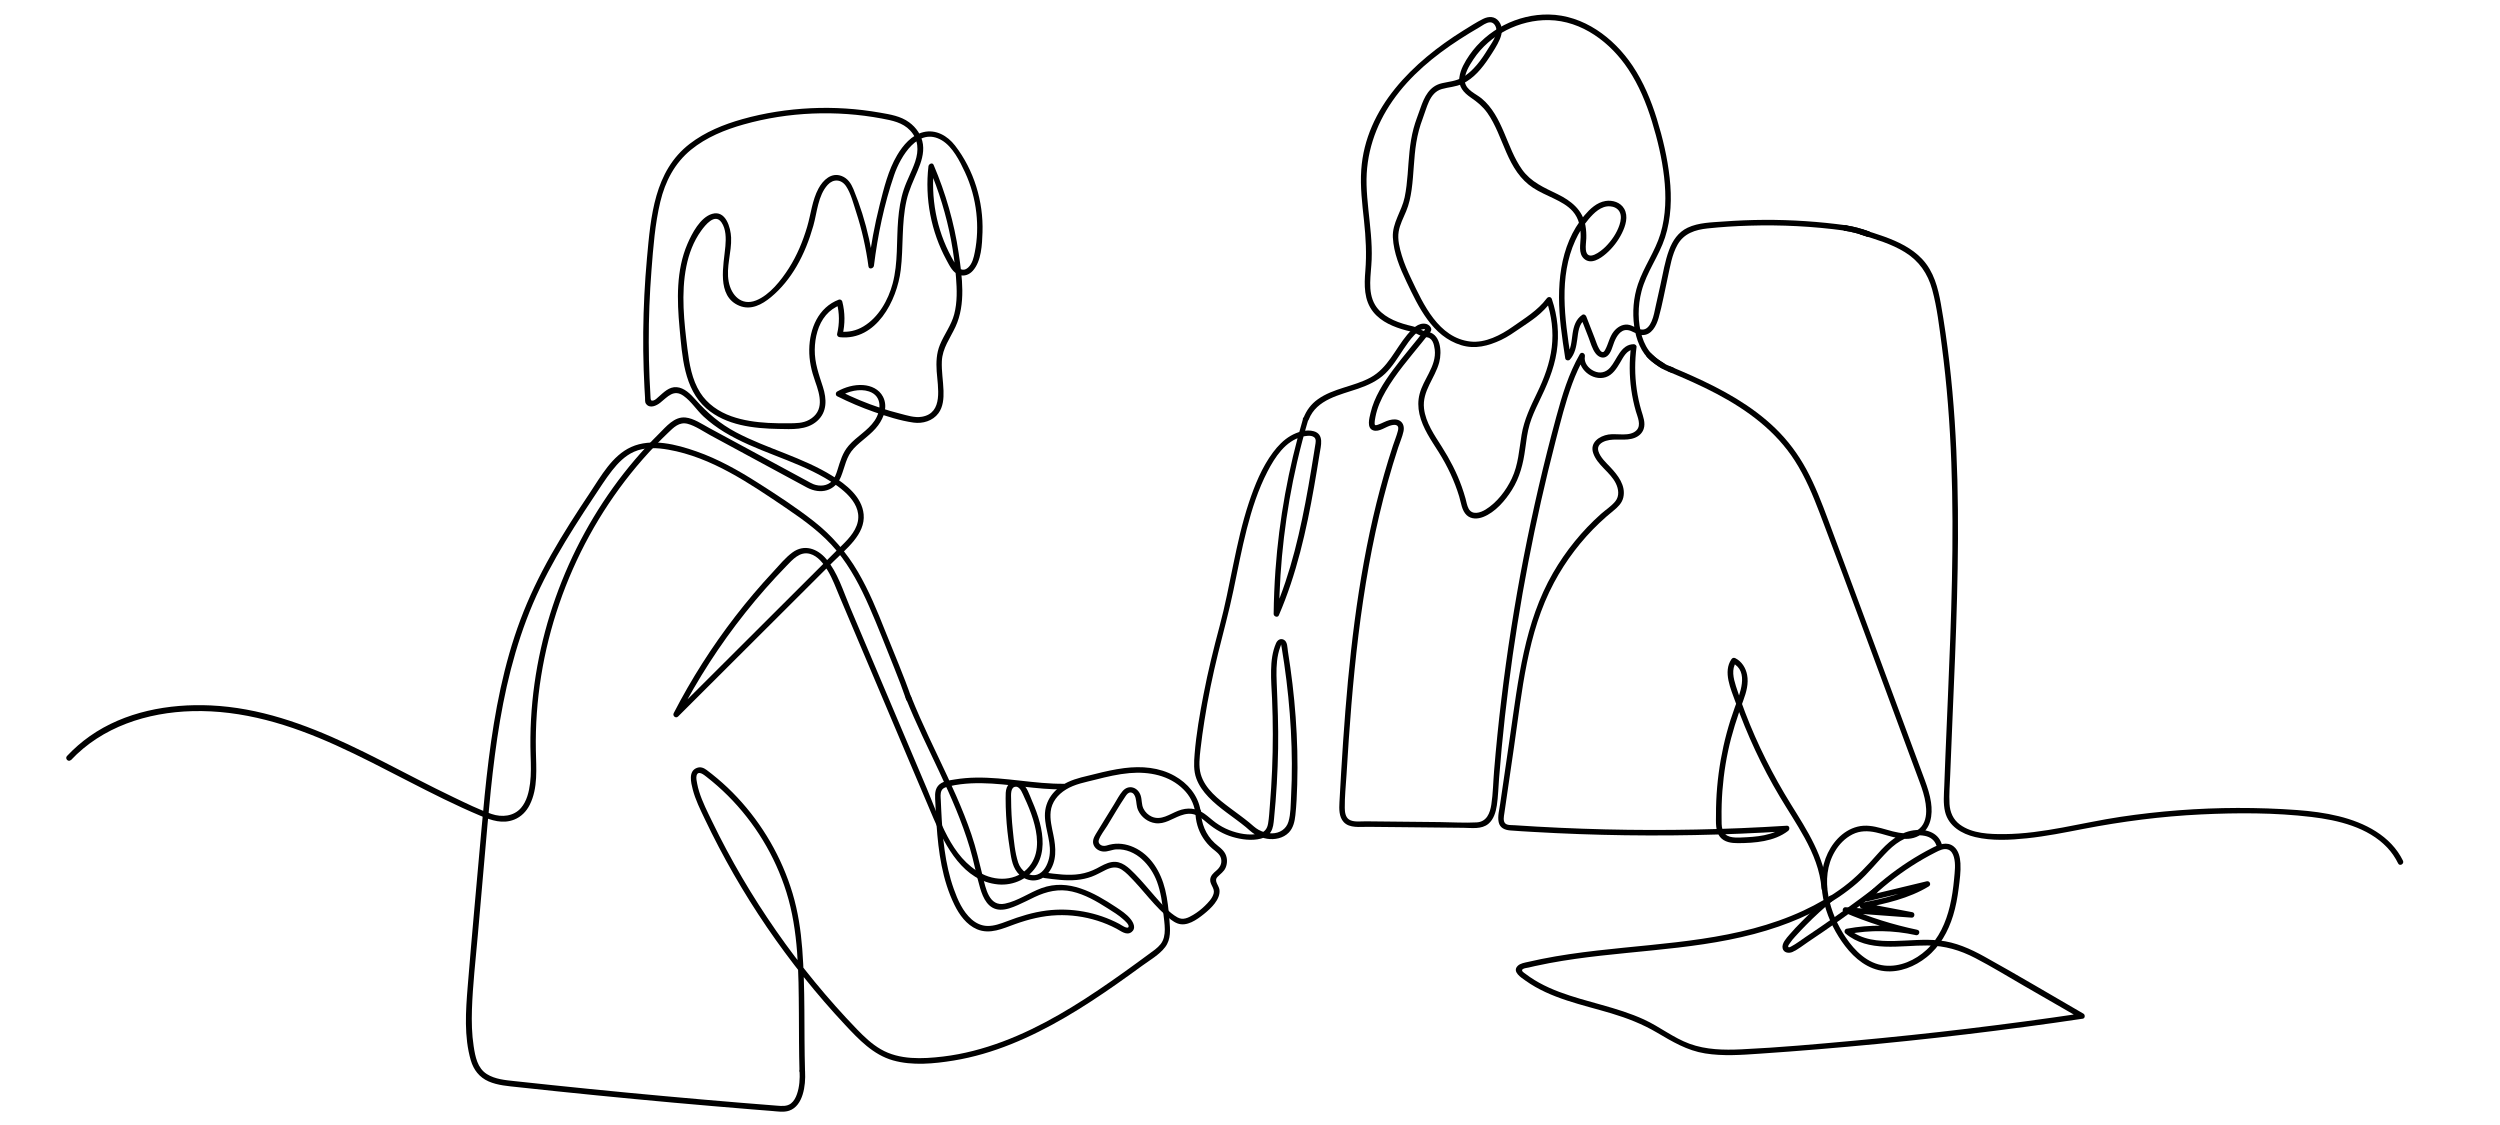
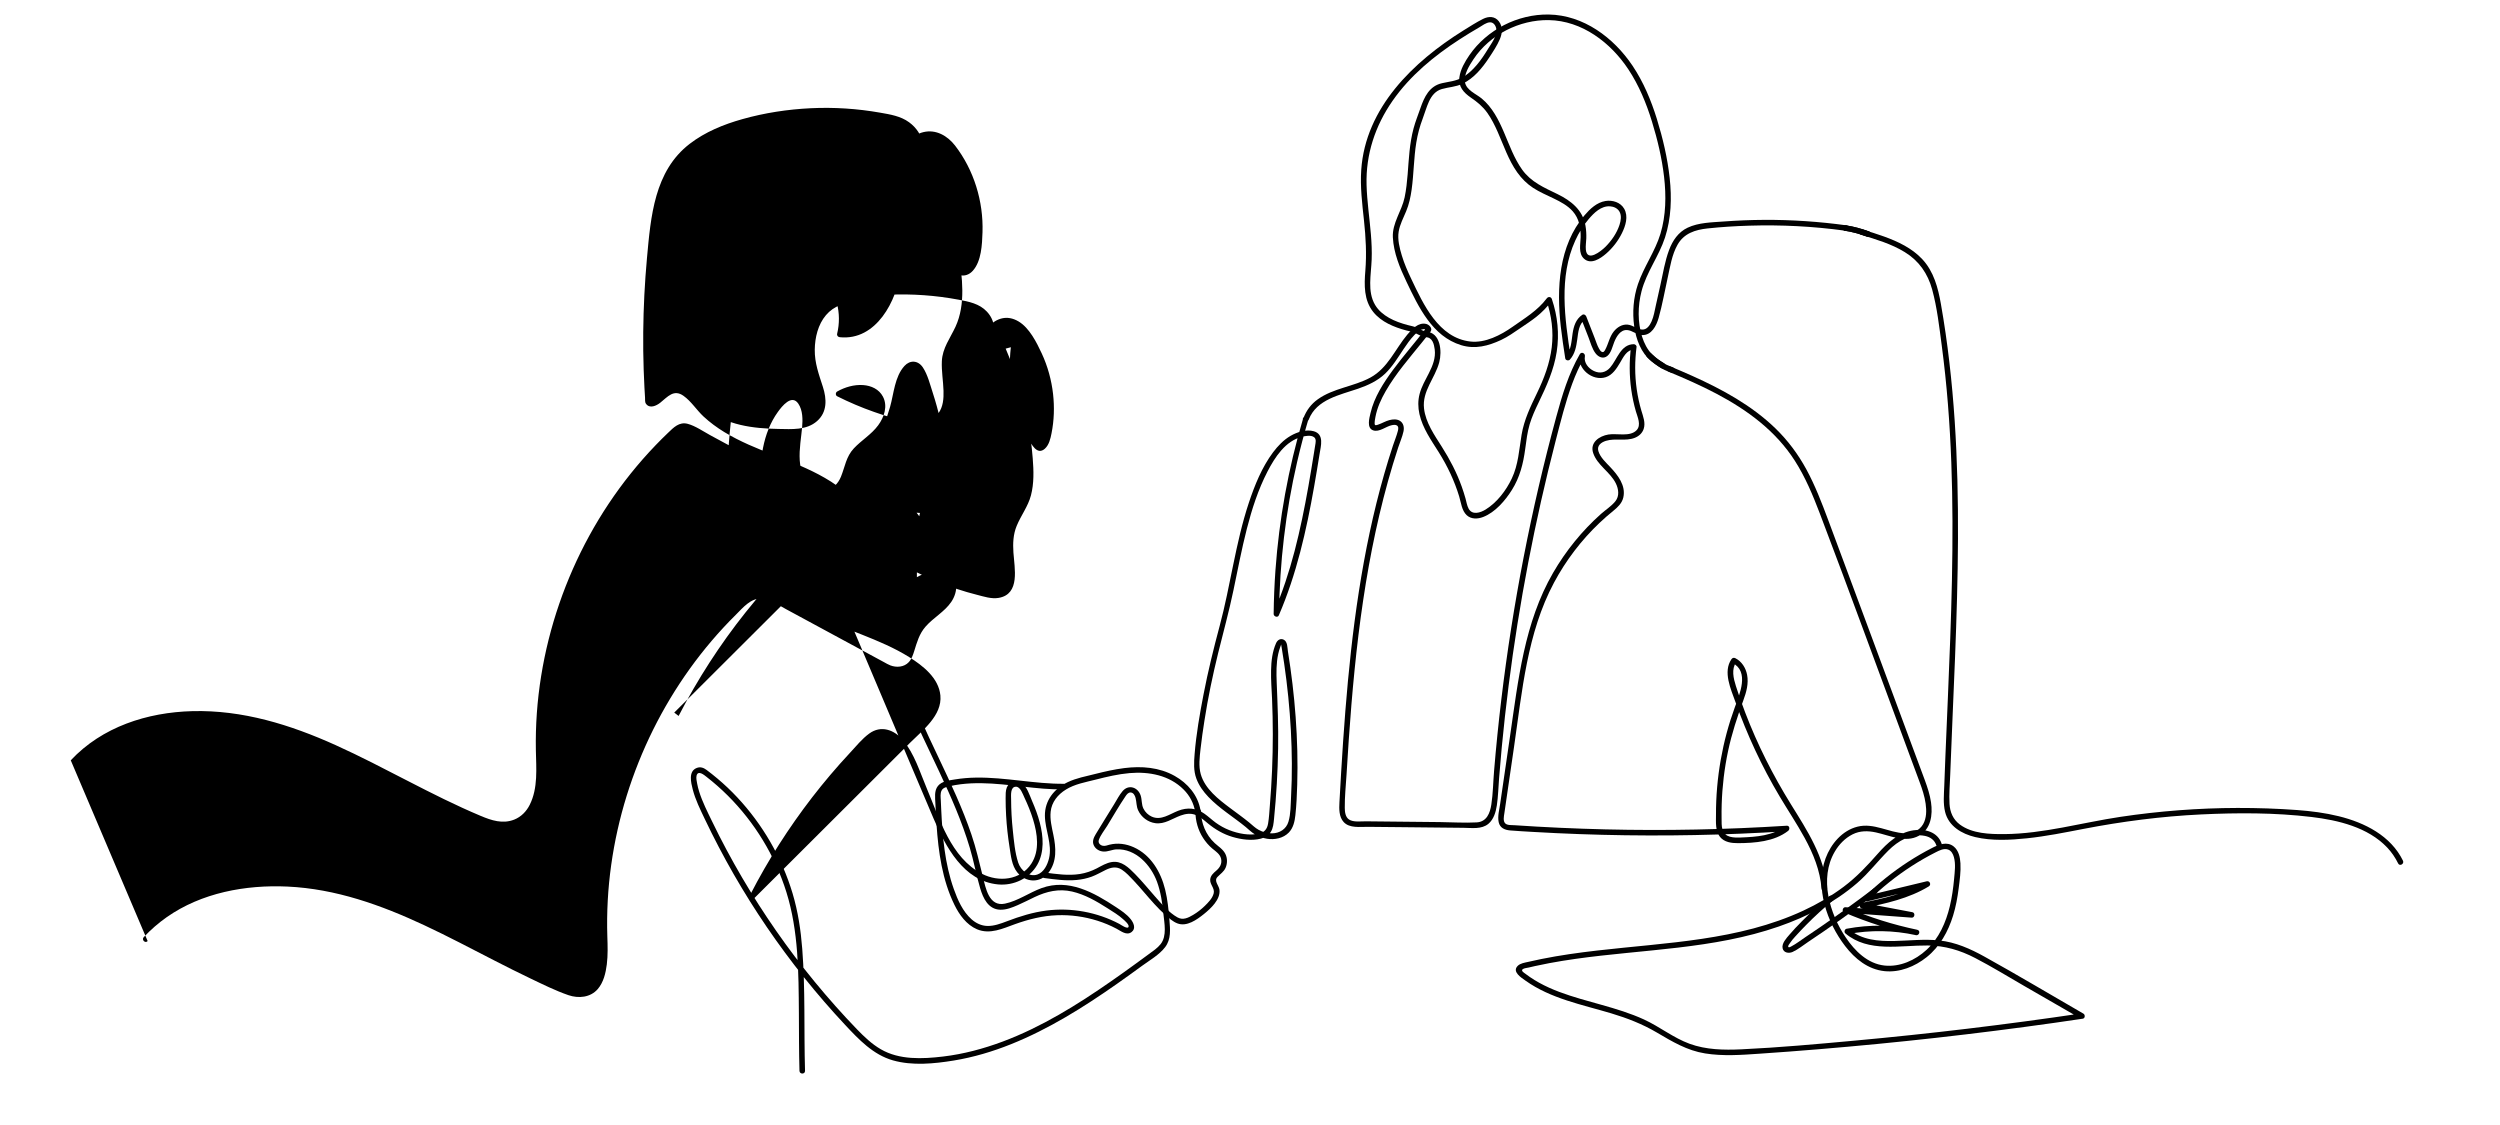
<svg xmlns="http://www.w3.org/2000/svg" id="Ebene_1" data-name="Ebene 1" viewBox="0 0 720 324.1">
  <defs>
    <style>
      .cls-1 {
        clip-path: url(#clippath);
      }

      .cls-2 {
        fill: none;
      }

      .cls-2, .cls-3 {
        stroke-width: 0px;
      }

      .cls-3 {
        fill: #000;
      }

      .cls-4 {
        clip-path: url(#clippath-10);
      }
    </style>
    <clipPath id="clippath">
      <rect class="cls-2" x="-216.98" y="-410.55" width="1152.29" height="1152.29" />
    </clipPath>
    <clipPath id="clippath-10">
      <rect class="cls-2" x="-216.98" y="-410.55" width="1152.29" height="1152.29" />
    </clipPath>
  </defs>
  <g class="cls-1">
    <g class="cls-4">
-       <path class="cls-3" d="M20.38,218.97c9.03-9.65,22.04-13.82,35-14.16,14.47-.38,28.25,3.9,41.31,9.8,14.12,6.38,27.46,14.37,41.76,20.37,3.12,1.31,6.32,2.38,9.64,1.07,2.01-.8,3.53-2.37,4.48-4.28,2.41-4.82,1.86-10.48,1.76-15.68-.54-28.64,9.4-57.34,27.3-79.68,2.28-2.85,4.69-5.59,7.22-8.22,1.15-1.19,2.31-2.36,3.51-3.5,1.62-1.55,3.23-3.27,5.68-2.63,2.19.58,4.51,2.19,6.49,3.27,7.1,3.84,14.2,7.68,21.31,11.53,2.2,1.19,4.39,2.4,6.6,3.57,3.88,2.05,8.05,1.04,9.75-3.13,1.18-2.9,1.47-5.77,3.71-8.16,2.21-2.36,5.08-4.02,7.01-6.65,1.72-2.34,2.82-5.5,1.38-8.25-1.13-2.16-3.38-3.18-5.73-3.34-2.58-.18-5.21.59-7.45,1.85-.5.28-.54,1.11,0,1.38,3.43,1.72,6.95,3.22,10.57,4.49,3.67,1.28,7.57,2.55,11.43,3.09,2.64.37,5.53-.49,7.16-2.7,1.36-1.85,1.53-4.25,1.46-6.47-.09-2.83-.6-5.65-.48-8.49.16-3.8,2.39-6.62,3.93-9.94,3.02-6.53,1.92-14.38.91-21.25-1.29-8.74-3.75-17.25-7.21-25.37-.35-.82-1.41-.27-1.49.4-1.07,9.29.74,18.83,5.22,27.05.87,1.6,1.79,3.63,3.66,4.24,1.48.48,2.9-.08,3.91-1.21,2.48-2.78,2.66-7.56,2.78-11.09.29-8.87-2.47-17.92-7.91-24.96-2.17-2.81-5.52-4.75-9.14-3.86-3.37.83-5.84,3.77-7.53,6.62-2.59,4.36-3.81,9.5-5.05,14.37-1.46,5.77-2.53,11.63-3.27,17.54.52-.07,1.05-.14,1.57-.21-.68-5.04-1.77-10.02-3.3-14.88-.75-2.38-1.6-4.72-2.55-7.03-.68-1.64-1.64-3.1-3.37-3.77-2.97-1.15-5.37,1.15-6.69,3.6-1.83,3.4-2.18,7.4-3.27,11.06-1.24,4.16-2.91,8.21-5.25,11.88-2.2,3.45-5.53,7.74-9.47,9.29-4.2,1.65-7.12-1.48-7.86-5.38-.81-4.26.87-8.46.69-12.72-.12-2.89-1.55-8-5.48-6.83-3.41,1.02-5.8,5.63-7.1,8.65-3.26,7.56-3.02,16.17-2.27,24.21.75,7.97,1.22,17.5,7.71,23.15,5.64,4.91,13.63,5.81,20.82,5.93,3.79.06,8.03.42,11.08-2.27,2.96-2.62,2.79-6.34,1.68-9.82-1.16-3.61-2.4-6.89-2.35-10.76.05-3.48.93-7.22,3.23-9.93,1.12-1.32,2.52-2.29,4.13-2.9l-.98-.56c.74,2.93.77,5.86.07,8.81-.13.55.25.96.77,1.01,10.5,1.07,16.46-10.52,17.54-19.34.81-6.64.19-13.44,1.66-20,.68-3.04,2.02-5.78,3.22-8.64,1-2.38,1.87-4.95,1.52-7.57-.35-2.59-1.91-4.84-4-6.36-2.43-1.78-5.43-2.25-8.33-2.76-6.58-1.16-13.29-1.6-19.96-1.28-6.66.32-13.32,1.34-19.74,3.15-5.38,1.51-10.69,3.68-15.15,7.11-10.2,7.85-11.21,20.98-12.3,32.86-.65,7.11-1.01,14.24-1.08,21.38-.03,3.62,0,7.24.13,10.86.06,1.7.13,3.41.22,5.11.05.96.1,1.91.17,2.87.04.56-.08,1.28.26,1.76,1.06,1.53,3.03.59,4.12-.28,2.14-1.71,3.89-3.99,6.71-1.98,2.24,1.6,3.75,4.08,5.76,5.95,1.82,1.69,3.84,3.17,5.96,4.47,9.1,5.55,19.73,7.87,28.94,13.19,4.61,2.66,11.56,7.49,9.2,13.75-1.13,3-3.83,5.26-6.04,7.47-2.6,2.59-5.19,5.18-7.79,7.77-10.31,10.28-20.62,20.57-30.92,30.85-2.6,2.59-5.19,5.18-7.79,7.77.42.32.84.65,1.26.97,5.44-10.53,11.88-20.54,19.27-29.81,3.68-4.62,7.59-9.07,11.71-13.31,1.83-1.88,3.92-4.37,6.85-3.56,2.29.63,3.93,2.83,5.09,4.77,1.44,2.4,2.4,5.06,3.48,7.63,1.31,3.08,2.61,6.16,3.91,9.24,2.57,6.06,5.14,12.12,7.7,18.19,5.13,12.11,10.23,24.24,15.39,36.33,3.47,8.13,8.64,18.1,18.6,19.04,4.48.42,9.06-1.72,11.31-5.69,2.08-3.68,1.74-8.15.71-12.1-.55-2.13-1.33-4.19-2.21-6.21-.74-1.7-1.5-4.38-3.23-5.33-1.56-.86-3.4-.23-4.06,1.42-.38.96-.33,2.08-.34,3.1,0,1.65.04,3.3.14,4.95.17,3.06.51,6.11.99,9.13.39,2.44.61,5.22,2.2,7.23,2.4,3.02,6.65,3.23,9.02.12,2.48-3.24,2.17-7.19,1.39-10.94-.45-2.17-1.01-4.41-.77-6.64.29-2.76,2.05-4.9,4.35-6.34,2.58-1.61,5.69-2.14,8.6-2.88,3.21-.82,6.46-1.59,9.76-1.88,5.61-.48,11.47.61,15.58,4.73,1.76,1.76,2.9,3.91,3.31,6.36.17,1.01,1.71.58,1.54-.43-.72-4.3-3.68-7.74-7.41-9.84-4.44-2.51-9.58-2.89-14.55-2.26-2.83.36-5.61.99-8.37,1.69-2.64.67-5.43,1.18-7.9,2.36-3.9,1.86-6.63,5.28-6.57,9.7.05,4.11,2.17,8.16,1.18,12.27-.44,1.81-1.46,3.97-3.35,4.63-2.42.84-4.79-1.23-5.51-3.41-.96-2.91-1.24-6.27-1.56-9.3-.32-2.98-.48-5.97-.49-8.96,0-1.06-.29-3.58,1.36-3.62,1.31-.04,2,2.15,2.46,3.1.97,2.06,1.84,4.17,2.51,6.35,1.24,4.07,1.96,8.92-.5,12.7-3.13,4.81-9.42,5.4-14.21,2.94-8.99-4.62-12.22-15.88-15.88-24.53l-14.78-34.88-7.32-17.29c-1.99-4.69-3.57-10.09-6.93-14.03-2.51-2.95-6.29-4.31-9.67-1.84-2.07,1.51-3.8,3.67-5.54,5.54-1.95,2.09-3.85,4.23-5.7,6.41-7.13,8.42-13.5,17.48-19,27.05-1.38,2.4-2.7,4.83-3.97,7.29-.41.79.59,1.63,1.26.97,9.93-9.9,19.85-19.81,29.78-29.71,4.96-4.95,9.93-9.9,14.89-14.86,3.62-3.62,9.31-7.89,8.77-13.66-.48-5.04-5.05-8.59-9.02-11.07-4.25-2.65-8.9-4.59-13.54-6.44-4.79-1.9-9.65-3.7-14.21-6.12-4.61-2.45-8.23-5.55-11.68-9.43-1.39-1.56-3.18-3.39-5.39-3.56-2.21-.17-3.75,1.51-5.28,2.83-.38.33-.87.85-1.37.99-.92.26-.85-.3-.9-1.15-.11-1.81-.2-3.62-.28-5.43-.14-3.41-.21-6.81-.22-10.22-.01-6.92.25-13.85.79-20.75.51-6.55,1.01-13.26,2.54-19.67,1.41-5.87,4.12-11.12,8.85-14.98,4.39-3.58,9.78-5.77,15.18-7.29,12.86-3.62,26.63-4.16,39.75-1.7,2.97.56,6.02,1.13,8.18,3.45,2.41,2.58,2.51,5.73,1.45,8.93-.92,2.76-2.37,5.3-3.29,8.05-.93,2.8-1.37,5.73-1.62,8.66-.52,6.11.01,12.48-1.59,18.45-1.28,4.78-4.05,9.71-8.39,12.32-2.09,1.26-4.39,1.75-6.81,1.5.26.34.51.67.77,1.01.76-3.21.74-6.46-.07-9.66-.1-.39-.58-.71-.98-.56-5.93,2.23-8.45,8.39-8.54,14.37-.05,3.19.64,6.21,1.71,9.2,1.41,3.92,2.74,8.54-1.72,11.04-1.82,1.02-3.84.99-5.87,1.01-1.98.02-3.96,0-5.94-.11-3.59-.21-7.19-.7-10.59-1.91-3.63-1.29-6.91-3.52-9-6.81-2.39-3.76-3.13-8.29-3.67-12.63-.97-7.78-1.87-15.92-.32-23.69.73-3.67,2.06-7.23,4.26-10.28,1.18-1.64,3.97-5.2,5.88-2.41,1.32,1.93,1.3,4.6,1.11,6.82-.46,5.37-2.7,14.4,4,17.17,3.36,1.39,6.55-.34,9.12-2.47,2.97-2.46,5.42-5.53,7.36-8.85,2.14-3.66,3.69-7.65,4.85-11.73,1.09-3.85,1.32-8.68,4.14-11.78,1.6-1.76,3.91-1.64,5.29.41,1.39,2.07,2.11,5.03,2.88,7.38,1.67,5.12,2.85,10.39,3.57,15.73.13.97,1.47.59,1.57-.21,1.1-8.83,2.94-17.71,5.83-26.14,1.83-5.33,6.95-14.03,13.73-9.98,3.12,1.86,5.19,6.03,6.67,9.21,1.71,3.68,2.81,7.67,3.26,11.69.42,3.75.3,7.59-.44,11.29-.3,1.54-.71,3.37-1.94,4.47-2.23,1.97-3.86-1.3-4.78-3-4.35-7.99-6.04-17.22-5-26.24-.5.13-.99.27-1.49.4,2.86,6.71,5,13.71,6.36,20.87.67,3.54,1.15,7.12,1.43,10.72.28,3.55.4,7.2-.51,10.67-.84,3.2-2.87,5.77-4.11,8.79-1.02,2.47-1.11,5.04-.94,7.67.29,4.49,2.02,11.99-4.25,13.07-2.07.36-4.26-.38-6.25-.89-1.92-.48-3.82-1.04-5.7-1.66-3.98-1.31-7.85-2.92-11.6-4.8v1.38c2.41-1.36,5.58-2.22,8.3-1.32,3.92,1.3,3.55,5.59,1.6,8.45-1.95,2.86-5.14,4.52-7.39,7.1-1.84,2.1-2.48,4.5-3.29,7.09-.35,1.11-.75,2.29-1.56,3.16-1.34,1.45-3.53,1.61-5.3.93-.63-.24-1.22-.6-1.81-.92l-7.69-4.16-20.54-11.11c-2.09-1.13-4.48-2.79-6.85-3.03-3.24-.33-5.59,2.64-7.66,4.69-2.41,2.38-4.71,4.87-6.91,7.45-17.72,20.81-28.42,47.47-29.93,74.76-.19,3.47-.23,6.95-.12,10.42.09,2.67.18,5.34-.15,8-.31,2.48-.94,5.18-2.61,7.12-2.11,2.44-5.53,2.76-8.46,1.75-3.73-1.29-7.36-3.1-10.92-4.8-3.48-1.66-6.93-3.4-10.36-5.16-6.69-3.43-13.34-6.95-20.15-10.14-12.49-5.85-25.58-10.53-39.48-11.17-12.07-.55-24.75,1.78-34.79,8.83-2.39,1.68-4.6,3.61-6.6,5.74-.7.75.43,1.89,1.13,1.13" />
+       <path class="cls-3" d="M20.38,218.97c9.03-9.65,22.04-13.82,35-14.16,14.47-.38,28.25,3.9,41.31,9.8,14.12,6.38,27.46,14.37,41.76,20.37,3.12,1.31,6.32,2.38,9.64,1.07,2.01-.8,3.53-2.37,4.48-4.28,2.41-4.82,1.86-10.48,1.76-15.68-.54-28.64,9.4-57.34,27.3-79.68,2.28-2.85,4.69-5.59,7.22-8.22,1.15-1.19,2.31-2.36,3.51-3.5,1.62-1.55,3.23-3.27,5.68-2.63,2.19.58,4.51,2.19,6.49,3.27,7.1,3.84,14.2,7.68,21.31,11.53,2.2,1.19,4.39,2.4,6.6,3.57,3.88,2.05,8.05,1.04,9.75-3.13,1.18-2.9,1.47-5.77,3.71-8.16,2.21-2.36,5.08-4.02,7.01-6.65,1.72-2.34,2.82-5.5,1.38-8.25-1.13-2.16-3.38-3.18-5.73-3.34-2.58-.18-5.21.59-7.45,1.85-.5.28-.54,1.11,0,1.38,3.43,1.72,6.95,3.22,10.57,4.49,3.67,1.28,7.57,2.55,11.43,3.09,2.64.37,5.53-.49,7.16-2.7,1.36-1.85,1.53-4.25,1.46-6.47-.09-2.83-.6-5.65-.48-8.49.16-3.8,2.39-6.62,3.93-9.94,3.02-6.53,1.92-14.38.91-21.25-1.29-8.74-3.75-17.25-7.21-25.37-.35-.82-1.41-.27-1.49.4-1.07,9.29.74,18.83,5.22,27.05.87,1.6,1.79,3.63,3.66,4.24,1.48.48,2.9-.08,3.91-1.21,2.48-2.78,2.66-7.56,2.78-11.09.29-8.87-2.47-17.92-7.91-24.96-2.17-2.81-5.52-4.75-9.14-3.86-3.37.83-5.84,3.77-7.53,6.62-2.59,4.36-3.81,9.5-5.05,14.37-1.46,5.77-2.53,11.63-3.27,17.54.52-.07,1.05-.14,1.57-.21-.68-5.04-1.77-10.02-3.3-14.88-.75-2.38-1.6-4.72-2.55-7.03-.68-1.64-1.64-3.1-3.37-3.77-2.97-1.15-5.37,1.15-6.69,3.6-1.83,3.4-2.18,7.4-3.27,11.06-1.24,4.16-2.91,8.21-5.25,11.88-2.2,3.45-5.53,7.74-9.47,9.29-4.2,1.65-7.12-1.48-7.86-5.38-.81-4.26.87-8.46.69-12.72-.12-2.89-1.55-8-5.48-6.83-3.41,1.02-5.8,5.63-7.1,8.65-3.26,7.56-3.02,16.17-2.27,24.21.75,7.97,1.22,17.5,7.71,23.15,5.64,4.91,13.63,5.81,20.82,5.93,3.79.06,8.03.42,11.08-2.27,2.96-2.62,2.79-6.34,1.68-9.82-1.16-3.61-2.4-6.89-2.35-10.76.05-3.48.93-7.22,3.23-9.93,1.12-1.32,2.52-2.29,4.13-2.9l-.98-.56c.74,2.93.77,5.86.07,8.81-.13.55.25.96.77,1.01,10.5,1.07,16.46-10.52,17.54-19.34.81-6.64.19-13.44,1.66-20,.68-3.04,2.02-5.78,3.22-8.64,1-2.38,1.87-4.95,1.52-7.57-.35-2.59-1.91-4.84-4-6.36-2.43-1.78-5.43-2.25-8.33-2.76-6.58-1.16-13.29-1.6-19.96-1.28-6.66.32-13.32,1.34-19.74,3.15-5.38,1.51-10.69,3.68-15.15,7.11-10.2,7.85-11.21,20.98-12.3,32.86-.65,7.11-1.01,14.24-1.08,21.38-.03,3.62,0,7.24.13,10.86.06,1.7.13,3.41.22,5.11.05.96.1,1.91.17,2.87.04.56-.08,1.28.26,1.76,1.06,1.53,3.03.59,4.12-.28,2.14-1.71,3.89-3.99,6.71-1.98,2.24,1.6,3.75,4.08,5.76,5.95,1.82,1.69,3.84,3.17,5.96,4.47,9.1,5.55,19.73,7.87,28.94,13.19,4.61,2.66,11.56,7.49,9.2,13.75-1.13,3-3.83,5.26-6.04,7.47-2.6,2.59-5.19,5.18-7.79,7.77-10.31,10.28-20.62,20.57-30.92,30.85-2.6,2.59-5.19,5.18-7.79,7.77.42.32.84.65,1.26.97,5.44-10.53,11.88-20.54,19.27-29.81,3.68-4.62,7.59-9.07,11.71-13.31,1.83-1.88,3.92-4.37,6.85-3.56,2.29.63,3.93,2.83,5.09,4.77,1.44,2.4,2.4,5.06,3.48,7.63,1.31,3.08,2.61,6.16,3.91,9.24,2.57,6.06,5.14,12.12,7.7,18.19,5.13,12.11,10.23,24.24,15.39,36.33,3.47,8.13,8.64,18.1,18.6,19.04,4.48.42,9.06-1.72,11.31-5.69,2.08-3.68,1.74-8.15.71-12.1-.55-2.13-1.33-4.19-2.21-6.21-.74-1.7-1.5-4.38-3.23-5.33-1.56-.86-3.4-.23-4.06,1.42-.38.96-.33,2.08-.34,3.1,0,1.65.04,3.3.14,4.95.17,3.06.51,6.11.99,9.13.39,2.44.61,5.22,2.2,7.23,2.4,3.02,6.65,3.23,9.02.12,2.48-3.24,2.17-7.19,1.39-10.94-.45-2.17-1.01-4.41-.77-6.64.29-2.76,2.05-4.9,4.35-6.34,2.58-1.61,5.69-2.14,8.6-2.88,3.21-.82,6.46-1.59,9.76-1.88,5.61-.48,11.47.61,15.58,4.73,1.76,1.76,2.9,3.91,3.31,6.36.17,1.01,1.71.58,1.54-.43-.72-4.3-3.68-7.74-7.41-9.84-4.44-2.51-9.58-2.89-14.55-2.26-2.83.36-5.61.99-8.37,1.69-2.64.67-5.43,1.18-7.9,2.36-3.9,1.86-6.63,5.28-6.57,9.7.05,4.11,2.17,8.16,1.18,12.27-.44,1.81-1.46,3.97-3.35,4.63-2.42.84-4.79-1.23-5.51-3.41-.96-2.91-1.24-6.27-1.56-9.3-.32-2.98-.48-5.97-.49-8.96,0-1.06-.29-3.58,1.36-3.62,1.31-.04,2,2.15,2.46,3.1.97,2.06,1.84,4.17,2.51,6.35,1.24,4.07,1.96,8.92-.5,12.7-3.13,4.81-9.42,5.4-14.21,2.94-8.99-4.62-12.22-15.88-15.88-24.53c-1.99-4.69-3.57-10.09-6.93-14.03-2.51-2.95-6.29-4.31-9.67-1.84-2.07,1.51-3.8,3.67-5.54,5.54-1.95,2.09-3.85,4.23-5.7,6.41-7.13,8.42-13.5,17.48-19,27.05-1.38,2.4-2.7,4.83-3.97,7.29-.41.79.59,1.63,1.26.97,9.93-9.9,19.85-19.81,29.78-29.71,4.96-4.95,9.93-9.9,14.89-14.86,3.62-3.62,9.31-7.89,8.77-13.66-.48-5.04-5.05-8.59-9.02-11.07-4.25-2.65-8.9-4.59-13.54-6.44-4.79-1.9-9.65-3.7-14.21-6.12-4.61-2.45-8.23-5.55-11.68-9.43-1.39-1.56-3.18-3.39-5.39-3.56-2.21-.17-3.75,1.51-5.28,2.83-.38.33-.87.85-1.37.99-.92.26-.85-.3-.9-1.15-.11-1.81-.2-3.62-.28-5.43-.14-3.41-.21-6.81-.22-10.22-.01-6.92.25-13.85.79-20.75.51-6.55,1.01-13.26,2.54-19.67,1.41-5.87,4.12-11.12,8.85-14.98,4.39-3.58,9.78-5.77,15.18-7.29,12.86-3.62,26.63-4.16,39.75-1.7,2.97.56,6.02,1.13,8.18,3.45,2.41,2.58,2.51,5.73,1.45,8.93-.92,2.76-2.37,5.3-3.29,8.05-.93,2.8-1.37,5.73-1.62,8.66-.52,6.11.01,12.48-1.59,18.45-1.28,4.78-4.05,9.71-8.39,12.32-2.09,1.26-4.39,1.75-6.81,1.5.26.34.51.67.77,1.01.76-3.21.74-6.46-.07-9.66-.1-.39-.58-.71-.98-.56-5.93,2.23-8.45,8.39-8.54,14.37-.05,3.19.64,6.21,1.71,9.2,1.41,3.92,2.74,8.54-1.72,11.04-1.82,1.02-3.84.99-5.87,1.01-1.98.02-3.96,0-5.94-.11-3.59-.21-7.19-.7-10.59-1.91-3.63-1.29-6.91-3.52-9-6.81-2.39-3.76-3.13-8.29-3.67-12.63-.97-7.78-1.87-15.92-.32-23.69.73-3.67,2.06-7.23,4.26-10.28,1.18-1.64,3.97-5.2,5.88-2.41,1.32,1.93,1.3,4.6,1.11,6.82-.46,5.37-2.7,14.4,4,17.17,3.36,1.39,6.55-.34,9.12-2.47,2.97-2.46,5.42-5.53,7.36-8.85,2.14-3.66,3.69-7.65,4.85-11.73,1.09-3.85,1.32-8.68,4.14-11.78,1.6-1.76,3.91-1.64,5.29.41,1.39,2.07,2.11,5.03,2.88,7.38,1.67,5.12,2.85,10.39,3.57,15.73.13.97,1.47.59,1.57-.21,1.1-8.83,2.94-17.71,5.83-26.14,1.83-5.33,6.95-14.03,13.73-9.98,3.12,1.86,5.19,6.03,6.67,9.21,1.71,3.68,2.81,7.67,3.26,11.69.42,3.75.3,7.59-.44,11.29-.3,1.54-.71,3.37-1.94,4.47-2.23,1.97-3.86-1.3-4.78-3-4.35-7.99-6.04-17.22-5-26.24-.5.13-.99.27-1.49.4,2.86,6.71,5,13.71,6.36,20.87.67,3.54,1.15,7.12,1.43,10.72.28,3.55.4,7.2-.51,10.67-.84,3.2-2.87,5.77-4.11,8.79-1.02,2.47-1.11,5.04-.94,7.67.29,4.49,2.02,11.99-4.25,13.07-2.07.36-4.26-.38-6.25-.89-1.92-.48-3.82-1.04-5.7-1.66-3.98-1.31-7.85-2.92-11.6-4.8v1.38c2.41-1.36,5.58-2.22,8.3-1.32,3.92,1.3,3.55,5.59,1.6,8.45-1.95,2.86-5.14,4.52-7.39,7.1-1.84,2.1-2.48,4.5-3.29,7.09-.35,1.11-.75,2.29-1.56,3.16-1.34,1.45-3.53,1.61-5.3.93-.63-.24-1.22-.6-1.81-.92l-7.69-4.16-20.54-11.11c-2.09-1.13-4.48-2.79-6.85-3.03-3.24-.33-5.59,2.64-7.66,4.69-2.41,2.38-4.71,4.87-6.91,7.45-17.72,20.81-28.42,47.47-29.93,74.76-.19,3.47-.23,6.95-.12,10.42.09,2.67.18,5.34-.15,8-.31,2.48-.94,5.18-2.61,7.12-2.11,2.44-5.53,2.76-8.46,1.75-3.73-1.29-7.36-3.1-10.92-4.8-3.48-1.66-6.93-3.4-10.36-5.16-6.69-3.43-13.34-6.95-20.15-10.14-12.49-5.85-25.58-10.53-39.48-11.17-12.07-.55-24.75,1.78-34.79,8.83-2.39,1.68-4.6,3.61-6.6,5.74-.7.75.43,1.89,1.13,1.13" />
      <path class="cls-3" d="M375.23,120.75c-4.18,14.15-6.84,28.74-7.9,43.45-.3,4.2-.47,8.41-.52,12.62,0,.74,1.17,1.16,1.49.4,5.09-11.8,7.93-24.37,10.15-36.98.56-3.16,1.08-6.33,1.59-9.5.37-2.32,1.39-5.66-1.66-6.54-2.17-.63-4.79.22-6.67,1.31-2.03,1.17-3.67,2.9-5.07,4.76-3.2,4.28-5.28,9.45-6.96,14.49-1.94,5.83-3.26,11.83-4.5,17.84-1.22,5.9-2.35,11.83-3.91,17.65-1.75,6.53-3.37,13.1-4.65,19.74-1.09,5.66-2.11,11.43-2.57,17.18-.19,2.39-.34,4.8.51,7.08.74,2,2,3.73,3.46,5.27,3.18,3.34,7.19,5.74,10.74,8.65.85.7,1.64,1.51,2.58,2.08,1.07.65,2.31,1.1,3.55,1.31,2.19.36,4.7-.14,6.29-1.79,1.3-1.35,1.69-3.19,1.89-4.99.32-2.91.44-5.85.53-8.77.2-6.5.02-13.01-.45-19.49-.46-6.34-1.22-12.66-2.23-18.94-.17-1.06-.08-2.77-1.19-3.34-.98-.5-1.84.12-2.23,1.01-1.08,2.45-1.38,5.17-1.43,7.82-.06,2.73.16,5.45.28,8.17.14,3.42.22,6.84.22,10.25,0,6.84-.28,13.68-.85,20.49-.14,1.72-.22,3.49-.51,5.2-.26,1.58-1.06,2.55-2.65,2.91-2.75.63-5.96-.01-8.54-1.02-1.38-.54-2.69-1.27-3.89-2.14-1.12-.82-2.13-1.79-3.27-2.59-2.35-1.67-4.9-1.87-7.57-.83-2.42.94-4.9,2.88-7.57,1.69-1.04-.46-1.9-1.3-2.41-2.32-.59-1.2-.39-2.51-.79-3.75-.77-2.39-3.45-3.33-5.2-1.3-.96,1.11-1.65,2.5-2.42,3.75-.9,1.45-1.79,2.89-2.68,4.34-.89,1.45-1.79,2.89-2.66,4.35-.59.99-1.07,2.08-.54,3.2.5,1.07,1.62,1.71,2.78,1.78,1.27.08,2.46-.56,3.72-.63,5.59-.27,9.95,4.53,11.72,9.39,1.06,2.92,1.51,6.01,1.81,9.09.27,2.77,1.09,6.43-.79,8.81-.91,1.15-2.19,1.99-3.36,2.85-1.19.88-2.39,1.75-3.59,2.63-2.41,1.76-4.84,3.5-7.29,5.2-9.78,6.81-20.05,13.2-31.26,17.39-5.52,2.06-11.27,3.6-17.13,4.3-5.97.71-12.6,1.03-17.97-2.1-2.6-1.51-4.79-3.61-6.87-5.76-2.1-2.17-4.15-4.39-6.16-6.65-4.1-4.61-8.02-9.37-11.73-14.29-7.34-9.72-13.92-20-19.66-30.74-1.43-2.67-2.8-5.37-4.12-8.1-1.37-2.82-2.82-5.66-3.76-8.65-.23-.74-.43-1.5-.57-2.27-.12-.68-.36-1.64-.18-2.33.43-1.67,2.18-.19,2.86.34,2.15,1.67,4.2,3.48,6.13,5.4,7.76,7.73,13.62,17.37,16.89,27.83,3.5,11.2,3.5,23.15,3.59,34.78.04,5.56.01,11.12.17,16.67.03,1.03,1.63,1.03,1.6,0-.34-11.71.11-23.44-.8-35.13-.42-5.43-1.23-10.78-2.79-16-1.55-5.15-3.71-10.13-6.4-14.79-2.67-4.61-5.86-8.93-9.5-12.82-1.81-1.94-3.74-3.77-5.78-5.48-1.01-.85-2.04-1.67-3.1-2.46-.85-.63-1.78-.96-2.81-.56-2.48.96-1.66,4.23-1.16,6.19.76,2.96,2.15,5.75,3.46,8.5,2.58,5.42,5.37,10.74,8.35,15.94,5.98,10.42,12.78,20.36,20.28,29.74,3.75,4.69,7.68,9.23,11.78,13.61,3.94,4.21,8.07,8.61,13.79,10.24,5.6,1.59,11.82.97,17.49.05,5.68-.93,11.22-2.58,16.55-4.72,10.89-4.37,20.88-10.64,30.45-17.35,2.44-1.71,4.86-3.46,7.27-5.22,2.22-1.62,4.95-3.16,6.64-5.38,1.73-2.27,1.45-5.11,1.23-7.79-.24-2.95-.53-5.92-1.24-8.8-1.25-5.08-4.12-9.96-9.06-12.18-2.18-.98-4.61-1.31-6.94-.73-.65.16-1.29.46-1.98.31-.8-.18-1.39-.85-1.11-1.68.49-1.42,1.61-2.77,2.4-4.05,1.74-2.84,3.41-5.77,5.28-8.53.34-.51.78-1.1,1.45-1.09.83.02,1.27.88,1.45,1.59.31,1.23.2,2.4.75,3.58.91,1.96,2.8,3.39,4.95,3.68,2.67.36,4.87-1.33,7.26-2.2,1.43-.52,2.91-.75,4.36-.16,1.33.53,2.41,1.52,3.5,2.42,2.12,1.75,4.47,3.12,7.11,3.9,2.52.75,5.53,1.16,8.12.5,1.15-.29,2.23-.91,2.88-1.93.71-1.11.81-2.49.94-3.77.68-6.74,1.07-13.51,1.18-20.28.11-6.35-.15-12.68-.41-19.02-.11-2.73-.15-5.53.44-8.21.14-.63.31-1.26.54-1.87.04-.1.29-.88.37-.87-.12,0,.06.78.08.91.26,1.55.5,3.11.73,4.66.93,6.36,1.57,12.77,1.92,19.2.34,6.33.4,12.69.06,19.02-.13,2.37-.07,4.99-.76,7.29-.63,2.11-2.52,3.31-4.7,3.34-1.33.02-2.7-.38-3.86-1-1.02-.55-1.84-1.4-2.74-2.13-1.78-1.45-3.65-2.78-5.48-4.15-3.37-2.53-7.26-5.52-8.47-9.76-.66-2.33-.32-4.92-.06-7.3.29-2.7.7-5.39,1.11-8.07,1.02-6.58,2.38-13.1,3.97-19.56,1.48-6.01,3.13-11.96,4.39-18.02,1.24-5.92,2.36-11.86,3.86-17.72,1.45-5.66,3.26-11.29,5.95-16.5,2.12-4.1,5.15-8.81,9.93-10,1.01-.25,2.6-.57,3.5.13.69.54.43,1.56.31,2.3-.12.79-.25,1.58-.38,2.37-.51,3.17-1.03,6.34-1.59,9.5-1.11,6.26-2.36,12.49-3.97,18.63-1.58,6-3.5,11.91-5.96,17.6.5.13.99.27,1.49.4.16-14.68,1.89-29.32,5.19-43.62.93-4.04,1.99-8.05,3.17-12.03.29-.99-1.25-1.41-1.54-.43" />
      <path class="cls-3" d="M344.28,233.74c0,2.69.76,5.35,2.22,7.61.72,1.12,1.61,2.15,2.62,3.01.99.84,2.24,1.59,2.55,2.94.32,1.44-.34,2.55-1.39,3.45-.81.69-1.66,1.43-1.74,2.56-.11,1.45,1.35,2.49,1.01,3.94-.34,1.45-1.6,2.71-2.63,3.71-1,.97-2.1,1.82-3.3,2.53-1.41.84-2.92,1.6-4.5.72-2.48-1.38-4.56-3.85-6.42-5.96-1.93-2.19-3.77-4.46-5.82-6.54-1.81-1.84-3.85-3.87-6.65-3.45-1.58.24-2.97,1.1-4.36,1.83-1.53.79-3.15,1.35-4.85,1.62-3.38.54-6.86.01-10.22-.43-1.02-.13-1.01,1.47,0,1.6,3.07.4,6.18.85,9.28.55,1.47-.14,2.93-.44,4.32-.95,1.44-.53,2.73-1.31,4.1-1.97,1.55-.74,3.06-1.04,4.58-.05,1.26.82,2.34,2.02,3.37,3.1,2.08,2.2,3.97,4.58,6.02,6.81,1.02,1.11,2.07,2.19,3.21,3.18,1.01.89,2.12,1.89,3.4,2.38,2.7,1.05,5.63-1.07,7.65-2.69,1.95-1.57,4.8-4.19,4.48-6.96-.15-1.3-1.69-2.55-.58-3.72.87-.91,1.86-1.49,2.37-2.71.51-1.23.51-2.67-.07-3.87-.67-1.4-2.03-2.18-3.13-3.2-2.5-2.34-3.89-5.66-3.9-9.07,0-1.03-1.6-1.03-1.6,0" />
      <path class="cls-3" d="M306.48,225.73c-8.51.08-16.89-1.91-25.4-1.78-2.04.03-4.08.2-6.09.53-1.63.27-3.77.49-4.87,1.88-1.11,1.39-.8,3.37-.73,5.02.09,2.03.19,4.07.33,6.1.54,7.88,1.65,15.96,5.16,23.12,1.4,2.86,3.47,5.74,6.49,7.03,3.73,1.58,7.44-.21,10.97-1.48,3.9-1.4,7.94-2.41,12.09-2.56,3.94-.15,7.88.39,11.63,1.58,1.9.6,3.74,1.37,5.5,2.3,1.29.68,2.91,2.08,4.36.94,1.31-1.02.54-2.66-.29-3.7-1.15-1.44-2.72-2.46-4.24-3.47-6.37-4.2-13.64-8.3-21.41-5.47-3.56,1.3-6.81,3.7-10.56,4.48-4.61.96-5.55-4.49-6.37-7.8-1-4.07-1.93-8.13-3.28-12.11-1.27-3.75-2.76-7.43-4.35-11.06-3.33-7.62-7.12-15.04-10.48-22.65-.88-1.99-1.73-4-2.54-6.02-.38-.94-1.93-.53-1.54.43,5.81,14.52,13.97,28.11,18.45,43.15,1.15,3.84,1.84,7.79,2.98,11.63.85,2.87,2.32,6.07,5.76,6.18,1.75.06,3.49-.64,5.07-1.33,1.65-.71,3.24-1.55,4.86-2.32,3.47-1.64,6.97-2.46,10.77-1.59,3.7.85,7.04,2.79,10.21,4.81,1.54.99,3.18,1.95,4.53,3.19.43.39,1.7,1.46,1.55,2.12-.21.9-2.27-.58-2.67-.8-6.4-3.38-13.83-4.76-21.02-3.84-3.91.5-7.65,1.67-11.32,3.07-1.83.69-3.73,1.42-5.72,1.36-1.68-.05-3.23-.79-4.48-1.89-2.57-2.27-4.03-5.62-5.15-8.78-1.29-3.63-2.11-7.42-2.64-11.23-.54-3.84-.78-7.72-.97-11.59-.04-.89-.08-1.79-.12-2.68-.04-.89-.2-1.99.22-2.82.42-.84,1.41-1.04,2.25-1.24,1.07-.25,2.16-.44,3.26-.58,7.95-.98,15.91.66,23.83,1.27,1.99.15,3.99.24,5.99.22,1.03,0,1.03-1.61,0-1.6" />
-       <path class="cls-3" d="M230.28,308.47c.11,2.23-.02,4.53-.76,6.65-.34.99-.87,2.01-1.71,2.67-1.16.91-2.68.75-4.06.64-7.22-.56-14.43-1.16-21.64-1.79-14.35-1.25-28.7-2.62-43.03-4.12-3.63-.38-7.26-.77-10.89-1.16-2.7-.29-5.62-.54-7.98-2.03-2.72-1.72-3.34-5.05-3.79-8-.54-3.49-.61-7.05-.5-10.57.23-7.15,1.07-14.29,1.69-21.41.63-7.23,1.27-14.46,1.9-21.69,1.18-13.42,2.25-26.89,4.51-40.18,2.25-13.17,5.74-26.16,11.55-38.24,2.91-6.05,6.29-11.87,9.88-17.55,1.78-2.82,3.6-5.61,5.45-8.38,1.75-2.62,3.44-5.32,5.38-7.8,1.72-2.19,3.74-4.25,6.31-5.4,3.09-1.38,6.66-1.18,9.91-.6,6.21,1.09,12.08,3.52,17.6,6.52,5.61,3.04,10.89,6.64,16.17,10.21,5.37,3.64,10.66,7.45,14.8,12.5,3.91,4.77,6.79,10.32,9.26,15.95,2.55,5.8,4.82,11.73,7.19,17.61,1.23,3.04,2.4,6.1,3.46,9.2.33.97,1.88.55,1.54-.42-2.22-6.49-4.97-12.78-7.5-19.15-2.33-5.88-4.74-11.78-7.95-17.25-3.29-5.61-7.46-10.44-12.57-14.46-5.19-4.09-10.8-7.73-16.37-11.27-5.54-3.52-11.32-6.76-17.53-8.94-5.75-2.02-12.99-3.92-18.83-1.27-5.46,2.48-8.68,8.39-11.86,13.16-3.91,5.85-7.73,11.75-11.19,17.88-3.39,6-6.4,12.21-8.82,18.66-2.42,6.44-4.27,13.09-5.74,19.81-2.95,13.55-4.32,27.39-5.55,41.19-1.33,14.91-2.71,29.83-3.92,44.75-.56,6.92-1.08,14.42.9,21.18.81,2.76,2.47,4.91,5.14,6.08,2.64,1.15,5.59,1.34,8.42,1.65,14.98,1.63,29.99,3.12,45,4.48,7.47.67,14.95,1.31,22.43,1.92,1.92.16,3.84.31,5.76.46,1.6.13,3.36.44,4.93-.08,2.09-.7,3.27-2.65,3.89-4.65.67-2.15.81-4.48.7-6.72-.05-1.03-1.65-1.03-1.6,0" />
      <path class="cls-3" d="M479.25,104.62c-1.18-.78-2.43-1.49-3.42-2.51-1.4-1.44-2.33-3.27-2.92-5.17-1.3-4.17-1.24-8.83-.15-13.05,1.42-5.5,5.01-10.1,6.76-15.48,1.79-5.5,1.98-11.41,1.35-17.12-.63-5.78-1.98-11.51-3.7-17.06-1.67-5.37-3.87-10.65-7.02-15.33-5.43-8.07-14.09-14.56-24.13-14.72-8.9-.14-17.78,4.37-22.83,11.7-1.28,1.86-2.57,4.08-2.88,6.34-.37,2.71,1.21,4.46,3.3,5.89,1.83,1.25,3.43,2.56,4.73,4.38,1.21,1.71,2.15,3.59,2.99,5.49,1.75,3.94,3.11,8.13,5.64,11.67,1.25,1.75,2.76,3.27,4.56,4.45,1.87,1.22,3.94,2.09,5.94,3.06,1.98.96,4,2.02,5.48,3.69,1.83,2.06,2.33,4.79,2.28,7.47-.04,1.99-.73,4.63.96,6.18,1.99,1.83,4.74-.04,6.35-1.43,1.9-1.64,3.48-3.69,4.59-5.94,1.03-2.1,1.89-4.78.65-6.99-1.06-1.88-3.38-2.59-5.42-2.25-2.47.41-4.43,2.25-5.99,4.09-7.52,8.83-8.1,21.07-6.86,32.07.35,3.06.81,6.11,1.28,9.16.09.59.96.77,1.34.35,1.47-1.63,1.84-3.75,2.13-5.85.27-1.96.42-4.44,2.22-5.66-.39-.16-.78-.32-1.17-.48.72,1.86,1.45,3.72,2.17,5.57.6,1.54,1.05,3.36,2.08,4.67.81,1.03,2.15,1.64,3.31.74,1.16-.91,1.51-2.74,2.03-4.04.61-1.53,1.76-3.58,3.69-3.46,1.54.1,2.74,1.39,4.32,1.45,2.74.11,4.14-2.69,4.78-4.95,1.07-3.78,1.74-7.7,2.6-11.53.71-3.19,1.21-6.65,2.84-9.53,1.84-3.28,5.09-4.32,8.64-4.7,4-.43,8.03-.68,12.06-.8,9.19-.28,18.4.19,27.5,1.44,1.01.14,1.44-1.4.42-1.54-7.83-1.07-15.72-1.61-23.62-1.57-3.91.02-7.83.18-11.73.47-3.42.26-7.21.29-10.37,1.79-2.68,1.27-4.32,3.71-5.33,6.42-1.21,3.24-1.76,6.76-2.51,10.13-.43,1.94-.87,3.88-1.3,5.82-.34,1.54-.59,3.16-1.23,4.61-.5,1.14-1.37,2.47-2.78,2.35-1.47-.13-2.64-1.29-4.14-1.42-1.59-.14-3.02.78-3.98,1.99-1.23,1.55-1.52,3.51-2.44,5.22-.23.42-.47.86-1,.63-.36-.15-.63-.64-.81-.96-.52-.9-.82-1.96-1.2-2.92-.82-2.1-1.63-4.2-2.45-6.29-.17-.45-.71-.79-1.17-.48-1.85,1.25-2.46,3.27-2.78,5.38-.33,2.14-.36,4.69-1.89,6.38.45.12.89.24,1.34.35-1.69-11.03-3.47-22.99,1.33-33.53,1-2.2,2.27-4.3,3.84-6.14,1.53-1.8,3.6-3.87,6.17-3.7,1.08.07,2.17.56,2.72,1.54.65,1.17.39,2.62,0,3.82-.78,2.37-2.29,4.55-4.04,6.3-1.29,1.28-5.3,4.5-5.65.8-.1-1.07.09-2.16.13-3.22.04-1.23-.03-2.46-.24-3.68-.8-4.54-4.14-7.16-8.06-9.08-3.84-1.87-7.62-3.46-10.18-7.05-2.31-3.24-3.65-7.05-5.21-10.69-1.54-3.61-3.38-7.29-6.47-9.82-1.61-1.32-4.4-2.37-4.78-4.67-.38-2.26,1.26-4.82,2.46-6.63,4.69-7.07,13.23-11.39,21.68-11.25,9.57.16,17.81,6.47,22.92,14.19,3.05,4.61,5.17,9.76,6.79,15.03,1.59,5.18,2.87,10.54,3.49,15.93.63,5.46.55,11.08-1.04,16.37-1.54,5.11-4.77,9.47-6.48,14.51-1.32,3.88-1.65,8.15-1.08,12.2.53,3.71,1.95,7.59,4.94,10.03.9.73,1.91,1.33,2.87,1.96.86.57,1.67-.82.81-1.38" />
      <path class="cls-3" d="M376.94,120.78c2.26-5.77,8.92-7.02,14.15-8.82,2.87-.99,5.64-2.25,7.85-4.37,2.13-2.05,3.66-4.62,5.29-7.06.94-1.41,1.92-2.81,3.1-4.04.5-.52,1.03-1.1,1.69-1.41.4-.19,1.44-.56,1.61.06.03-.21.05-.41.08-.62-3.1,4.07-6.5,7.91-9.54,12.03-2.74,3.73-5.4,7.83-6.46,12.39-.34,1.46-1.17,4.32.75,5,1.76.62,3.7-1.15,5.37-1.48.44-.09,1.06-.19,1.47.07.56.36.41,1.07.28,1.6-.36,1.41-.95,2.79-1.4,4.17-.9,2.73-1.74,5.47-2.53,8.23-6.36,22.21-9.36,45.23-11.19,68.22-.47,5.88-.86,11.76-1.21,17.65-.17,2.88-.34,5.75-.49,8.63-.1,1.92-.17,4.2,1.22,5.72,1.68,1.84,4.76,1.36,6.99,1.38,3.06.03,6.12.06,9.18.09,6.12.06,12.24.12,18.36.19,2.35.02,5.21.49,7.16-1.16,1.53-1.3,2.13-3.38,2.42-5.29.39-2.59.44-5.25.65-7.87.24-2.96.49-5.92.77-8.88,1.13-11.88,2.64-23.73,4.52-35.52,1.89-11.86,4.16-23.66,6.8-35.38,1.31-5.8,2.7-11.57,4.19-17.32,1.43-5.53,2.81-11.12,4.78-16.48.98-2.67,2.15-5.26,3.57-7.72-.49-.21-.98-.41-1.46-.62-.74,4.01,3.69,7.71,7.56,6.46,1.95-.63,3.11-2.49,4.1-4.15.91-1.52,1.91-3.76,3.97-3.78-.27-.27-.53-.53-.8-.8-.53,4.11-.51,8.25.07,12.36.3,2.1.74,4.19,1.33,6.23.47,1.61,1.59,3.91.23,5.38-1.88,2.03-5.73.87-8.15,1.27-2.63.44-5.4,2.31-4.38,5.34,1.18,3.52,4.89,5.44,6.51,8.71.81,1.64,1.1,3.65-.12,5.17-1.13,1.41-2.79,2.45-4.14,3.65-5.46,4.86-10.13,10.63-13.79,16.95-8.29,14.33-10.06,30.93-12.4,47.01-.63,4.3-1.25,8.6-1.88,12.89-.32,2.21-.64,4.43-.97,6.64-.24,1.67-.79,3.59-.43,5.28.36,1.69,1.77,2.26,3.33,2.39,2.16.18,4.34.29,6.5.42,4.43.26,8.87.47,13.31.63,17.75.65,35.53.5,53.27-.44,2.18-.12,4.37-.24,6.55-.38-.14-.5-.27-.99-.4-1.49-3.63,2.81-8.36,3.11-12.78,3.29-2.06.08-4.68.08-5.34-2.33-.27-.99-.23-2.09-.24-3.11-.02-1.37-.01-2.74.03-4.11.16-5.16.77-10.31,1.84-15.36,1.06-5.01,2.64-9.81,4.4-14.61.86-2.34,1.56-4.82,1.08-7.32-.38-2.01-1.55-3.88-3.41-4.81-.41-.2-.83-.09-1.09.29-2.53,3.63-.16,8.68,1.14,12.33,1.67,4.7,3.56,9.33,5.67,13.85,2.13,4.57,4.49,9.04,7.07,13.37,2.37,3.99,4.96,7.85,7.19,11.93,2.48,4.54,4.48,9.4,4.86,14.61.07,1.02,1.68,1.03,1.6,0-.66-9.07-5.75-16.78-10.41-24.29-5.2-8.39-9.65-17.21-13.17-26.43-.96-2.51-1.87-5.04-2.67-7.6-.71-2.25-1.36-4.88.1-6.96-.36.1-.73.19-1.1.29,4.93,2.44,2.06,9,.7,12.71-1.8,4.92-3.16,9.99-4.07,15.15-.92,5.23-1.39,10.54-1.37,15.84,0,2.07-.24,4.69,1.17,6.41,1.25,1.52,3.31,1.79,5.16,1.78,4.88-.03,10.44-.44,14.44-3.53.56-.43.48-1.55-.4-1.49-17.4,1.11-34.84,1.47-52.27,1.05-8.75-.21-17.49-.61-26.22-1.2-.78-.05-2.06.07-2.63-.58-.61-.69-.33-1.98-.21-2.79.29-2.08.61-4.17.91-6.25.63-4.3,1.25-8.6,1.88-12.89,2.33-16,3.77-32.84,11.52-47.35,3.41-6.38,7.84-12.21,13.09-17.19,1.31-1.25,2.68-2.43,4.08-3.57,1.24-1.02,2.42-2.15,2.79-3.77.78-3.42-1.56-6.41-3.75-8.73-1.26-1.34-2.9-2.81-3.44-4.63-.47-1.59.84-2.53,2.19-2.95,2.71-.83,5.61.19,8.29-.86,1.19-.47,2.16-1.33,2.57-2.56.59-1.76-.16-3.59-.66-5.27-1.18-4.01-1.78-8.18-1.78-12.36,0-2,.14-4,.39-5.98.06-.43-.41-.8-.8-.8-3.8.04-4.76,4.41-6.83,6.76-1.25,1.41-2.93,1.78-4.66.96-1.58-.75-2.93-2.38-2.59-4.22.16-.85-.98-1.45-1.46-.62-3.24,5.61-5.09,11.83-6.78,18.04-1.81,6.66-3.5,13.36-5.06,20.09-3.14,13.52-5.79,27.16-7.94,40.87-2.13,13.59-3.77,27.27-4.91,40.98-.27,3.21-.3,6.51-.79,9.7-.38,2.51-1.34,5-4.23,5.16-3.5.19-7.07-.05-10.58-.09-3.59-.04-7.18-.07-10.77-.11-3.52-.03-7.05-.07-10.57-.11-1.43-.01-3.59.32-4.85-.53-1.06-.72-1.2-2.21-1.21-3.37-.04-3.14.31-6.33.5-9.47.2-3.38.41-6.76.65-10.14.93-13.43,2.16-26.86,4.15-40.18,1.97-13.2,4.69-26.32,8.55-39.1.49-1.61.99-3.22,1.52-4.83.5-1.54,1.2-3.09,1.54-4.67.24-1.13.03-2.36-1-3.03-.9-.58-2.06-.48-3.05-.23-1.12.29-2.11.91-3.19,1.28-.5.17-1.05.43-1.07-.25-.02-.64.11-1.33.23-1.95.5-2.64,1.62-5.11,2.96-7.43,2.95-5.12,6.88-9.6,10.57-14.18.43-.53.86-1.07,1.28-1.61.37-.48.99-1.03,1.2-1.6.34-.88-.6-1.75-1.37-1.95-2.27-.58-4.19,1.55-5.47,3.08-3.52,4.21-5.6,9.63-10.63,12.36-4.81,2.61-10.65,3.03-15.16,6.27-1.91,1.37-3.25,3.17-4.1,5.35-.38.96,1.17,1.38,1.54.43" />
      <path class="cls-3" d="M410.25,95.36c-.79-.2-1.5-.66-2.24-1-.83-.37-1.74-.51-2.62-.75-1.85-.5-3.68-1.12-5.35-2.07-1.61-.91-3.06-2.12-4.01-3.72-1.15-1.92-1.44-4.16-1.41-6.37.03-2.24.33-4.47.42-6.72.09-2.41-.02-4.83-.22-7.23-.39-4.76-1.12-9.49-1.25-14.26-.24-8.8,2.48-17.01,7.5-24.22,5.05-7.25,11.99-12.95,19.36-17.72,1.81-1.17,3.66-2.3,5.53-3.38.9-.53,2.07-1.46,3.16-1.49,1.06-.03,1.7,1.01,1.82,1.95.25,1.99-1.39,4.08-2.38,5.69-.98,1.61-2.03,3.2-3.25,4.64-1.21,1.42-2.58,2.72-4.22,3.64-1.84,1.03-3.78,1.15-5.79,1.61-3.64.82-5.1,3.95-6.22,7.19-.67,1.95-1.45,3.86-1.98,5.85-.58,2.16-.92,4.37-1.16,6.59-.47,4.41-.5,8.87-1.4,13.22-.81,3.93-3.61,7.42-3.4,11.54.23,4.52,2.01,8.77,3.93,12.8,3.46,7.25,7.42,15.71,15.74,18.26,4.02,1.23,7.81.23,11.51-1.5,1.98-.93,3.72-2.18,5.52-3.4,1.56-1.06,3.14-2.09,4.62-3.26,1.66-1.32,3.11-2.82,4.38-4.52-.49-.06-.97-.13-1.46-.19,1.48,4.36,2.07,8.91,1.52,13.49-.56,4.61-2.21,8.98-4.22,13.13-1.88,3.9-3.74,7.72-4.46,12.03-.72,4.28-.93,8.62-2.82,12.61-1.63,3.45-4.23,6.89-7.52,8.93-1.53.95-3.89,1.73-4.94-.28-.46-.88-.61-1.93-.87-2.87-.33-1.16-.69-2.31-1.1-3.45-1.45-4.06-3.43-7.84-5.74-11.48-2.13-3.36-4.64-6.94-5.11-10.99-.59-5.05,3.16-8.71,4.38-13.32.84-3.16.39-8.62-3.82-8.83-1.03-.05-1.03,1.55,0,1.6,1.87.09,2.32,1.99,2.52,3.54.31,2.42-.59,4.67-1.66,6.78-.99,1.95-2.13,3.87-2.69,6.01-.51,1.91-.48,3.9-.05,5.83.91,4.06,3.42,7.57,5.6,11.04,2.48,3.96,4.48,8.18,5.84,12.66.54,1.77.74,4.08,2.17,5.41,1.31,1.21,3.19,1.12,4.75.51,3.47-1.35,6.34-4.72,8.27-7.79,2.28-3.62,3.27-7.6,3.83-11.8.32-2.38.6-4.78,1.28-7.09.65-2.19,1.61-4.27,2.6-6.32,2.27-4.69,4.39-9.38,5.19-14.57.79-5.14.27-10.28-1.4-15.2-.24-.7-1.05-.74-1.46-.19-2.64,3.52-6.32,5.69-9.85,8.19-3.4,2.4-7.86,4.72-12.15,4.24-9.15-1.04-13.54-10.71-17.01-18-1.04-2.18-2.02-4.4-2.72-6.72-.65-2.15-1.3-4.68-.92-6.94.34-2.06,1.36-3.94,2.15-5.85.84-2.01,1.27-4.08,1.58-6.23.63-4.51.61-9.1,1.35-13.6.38-2.34.99-4.62,1.83-6.84.62-1.63,1.08-3.34,1.81-4.93.78-1.67,1.86-3.07,3.7-3.6,1.99-.57,4-.61,5.9-1.5,3.34-1.57,5.76-4.57,7.75-7.58,1.1-1.67,2.26-3.41,3.05-5.25.73-1.69.92-3.62-.26-5.16-1.17-1.54-2.96-1.51-4.57-.71-1.97.99-3.85,2.21-5.72,3.37-14.36,8.95-28.12,22.2-29.35,40.08-.34,4.89.27,9.77.79,14.63.52,4.83.78,9.58.39,14.43-.34,4.14-.46,8.47,2.28,11.89,2.33,2.9,5.98,4.37,9.47,5.31.83.22,1.7.35,2.48.7.79.36,1.53.83,2.37,1.04,1,.25,1.43-1.29.43-1.54" />
      <path class="cls-3" d="M536.02,67.63c4.29,1.32,8.69,2.6,12.54,4.97,4.1,2.51,6.65,6.18,7.91,10.8,1.42,5.22,2.04,10.74,2.75,16.09.74,5.6,1.33,11.22,1.78,16.85,1.8,22.46,1.48,45.02.67,67.52-.4,11.29-.93,22.57-1.39,33.85-.12,2.87-.23,5.73-.33,8.6-.09,2.48-.36,5.08.24,7.52,1.01,4.12,4.79,6.33,8.67,7.25,4.82,1.14,10.03.86,14.92.35,5.46-.57,10.85-1.66,16.23-2.7,11.18-2.16,22.46-3.62,33.84-4.17,10.56-.51,21.35-.53,31.86.73,7.7.92,16.26,2.96,21.79,8.79,1.29,1.36,2.34,2.91,3.17,4.6.45.92,1.84.11,1.38-.81-3.54-7.21-11.01-10.95-18.5-12.8-3.92-.97-7.96-1.48-11.98-1.78-5.72-.42-11.45-.61-17.18-.6-11.27.03-22.54.89-33.69,2.56-11.11,1.66-22.15,4.88-33.45,4.97-4.24.03-9.23-.12-12.79-2.74-1.96-1.45-2.86-3.56-3-5.95-.16-2.76.1-5.57.2-8.33.42-11.35.96-22.69,1.4-34.04.88-22.64,1.4-45.33-.11-67.95-.75-11.26-2-22.5-3.96-33.61-.83-4.71-2.05-9.41-5.41-12.99-2.95-3.15-6.94-5.03-10.94-6.48-2.04-.74-4.12-1.38-6.2-2.02-.99-.3-1.41,1.24-.43,1.54" />
      <path class="cls-3" d="M480.6,107.07c9.22,3.84,18.51,8.11,26.29,14.5,3.87,3.18,7.3,6.87,10,11.09,3.03,4.73,5.21,9.94,7.2,15.17,8.69,22.84,17.03,45.82,25.54,68.73,1.07,2.87,2.13,5.73,3.19,8.6.77,2.06,1.47,4.16,1.77,6.34.27,1.94.27,4.13-.74,5.88-1.1,1.9-3.17,2.7-5.29,2.61-4.62-.19-8.88-3.09-13.6-1.91-4.41,1.1-7.67,4.98-9.19,9.11-3.1,8.47.39,18.45,5.64,25.29,2.82,3.67,6.57,6.71,11.32,7.21,4.39.46,8.75-1.32,12.14-4.02,3.8-3.03,6.2-7.37,7.62-11.97.79-2.56,1.27-5.21,1.61-7.87.3-2.35.65-4.82.51-7.19-.1-1.74-.51-3.71-1.95-4.86-1.9-1.52-4.23-.58-6.14.39-4.77,2.43-9.27,5.37-13.45,8.71-2.11,1.69-4.13,3.48-6.06,5.37-.59.57.02,1.52.78,1.34,5.84-1.41,11.69-2.82,17.53-4.22l-.62-1.46c-5.64,3.44-12.15,4.81-18.54,6.13-.76.16-.77,1.4,0,1.54,4.73.9,9.47,1.79,14.2,2.69.07-.52.14-1.05.21-1.57-6.36-.47-12.72-.95-19.08-1.42-.76-.06-1.13,1.18-.4,1.49,6.66,2.86,13.58,5.07,20.68,6.56,1,.21,1.43-1.32.42-1.54-6.71-1.48-13.62-1.58-20.37-.31-.57.11-.8.96-.35,1.34,6.61,5.6,15.81,3.4,23.7,3.48,4.91.05,9.33,1.35,13.68,3.61,4.8,2.49,9.43,5.34,14.11,8.04,5.42,3.13,10.84,6.25,16.27,9.38.06-.49.13-.98.19-1.46-21.74,3.23-43.57,5.85-65.45,7.85-10.8.99-21.64,1.98-32.48,2.49-5,.23-10.12.14-14.88-1.6-4.67-1.71-8.62-4.92-13.12-6.99-7.82-3.59-16.41-4.94-24.44-7.96-1.99-.75-3.94-1.62-5.8-2.65-.89-.49-1.76-1.03-2.6-1.6-.42-.29-.84-.59-1.25-.9-.4-.3-1.5-.92-.83-1.4.42-.29,1.19-.34,1.66-.45.62-.15,1.24-.29,1.86-.43,1.37-.3,2.74-.58,4.11-.84,2.5-.47,5.01-.87,7.53-1.23,19.56-2.77,39.68-2.77,58.53-9.31,8.18-2.84,16.03-6.85,22.62-12.54,3.31-2.86,5.91-6.3,8.99-9.37,2.7-2.7,6.52-5.03,10.51-4.2,1.56.32,2.8,1.2,3.3,2.75.31.98,1.86.56,1.54-.43-1.13-3.5-4.81-4.43-8.11-3.93-4.33.65-7.53,3.59-10.32,6.76-3.04,3.45-6.12,6.74-9.82,9.51-3.61,2.71-7.55,4.98-11.64,6.88-18.59,8.62-39.37,9.17-59.37,11.48-5.37.62-10.74,1.37-16.05,2.44-1.25.25-2.49.52-3.73.81-1.02.24-2.31.39-3.09,1.18-1.67,1.7,1.03,3.36,2.25,4.23,7.28,5.2,16.31,6.91,24.72,9.43,4.57,1.37,8.95,3.07,13.08,5.5,4.47,2.63,8.73,5.21,13.94,6.04,5.18.83,10.44.44,15.64.08,5.66-.38,11.33-.81,16.98-1.28,22.7-1.87,45.35-4.41,67.91-7.6,2.75-.39,5.49-.79,8.23-1.2.71-.1.74-1.15.19-1.46-9.49-5.47-18.9-11.1-28.48-16.41-4.09-2.27-8.36-4.18-13.06-4.67-4.28-.45-8.59.06-12.88.16-4.57.1-9.39-.26-13.02-3.34-.12.44-.24.89-.35,1.34,6.46-1.21,13.1-1.1,19.52.31.14-.51.28-1.03.42-1.54-6.96-1.46-13.76-3.59-20.29-6.4-.13.5-.27.99-.4,1.49,6.36.47,12.72.95,19.08,1.42.89.07,1.1-1.4.21-1.57-4.73-.9-9.47-1.79-14.2-2.69v1.54c6.53-1.35,13.17-2.78,18.93-6.29.78-.48.27-1.68-.62-1.46-5.84,1.41-11.69,2.82-17.53,4.22.26.45.52.89.78,1.34,3.81-3.73,7.98-7.08,12.47-9.97,2.22-1.43,4.51-2.75,6.87-3.94,1.06-.54,2.39-1.24,3.61-.78.92.35,1.39,1.27,1.64,2.16.56,2.01.24,4.21.06,6.26-.24,2.65-.61,5.29-1.23,7.88-1.12,4.68-3.13,9.26-6.71,12.57-3.22,2.98-7.68,5.01-12.13,4.52-4.86-.54-8.52-4.21-11.13-8.07-4.67-6.89-7.68-17.03-3.17-24.73,1.21-2.07,2.94-3.88,5.1-4.97,2.16-1.09,4.46-1.07,6.77-.56,3.91.85,8.43,3.09,12.32.97,3.52-1.91,4.06-6.04,3.53-9.65-.32-2.19-1.01-4.27-1.77-6.34-1.02-2.74-2.04-5.48-3.06-8.23-8.27-22.26-16.5-44.53-24.8-66.77-1.84-4.94-3.75-9.89-6.27-14.54-2.37-4.37-5.35-8.36-8.92-11.82-6.83-6.61-15.3-11.22-23.9-15.09-2.12-.95-4.26-1.87-6.4-2.76-.95-.4-1.36,1.15-.42,1.54" />
      <path class="cls-3" d="M526.84,258.1c-2.77,2.3-5.43,4.72-7.95,7.29-1.23,1.25-2.46,2.52-3.59,3.86-.83.97-2.21,2.45-1.91,3.85.28,1.33,1.8,1.54,2.86,1.07,1.6-.72,3.09-1.96,4.55-2.93,3.13-2.09,6.23-4.22,9.3-6.39,3.48-2.47,6.93-5,10.33-7.58.81-.62.01-2.01-.81-1.38-5.13,3.89-10.35,7.66-15.66,11.3-1.32.9-2.64,1.79-3.96,2.68-1.34.89-2.68,1.96-4.11,2.7-.3.15-.83.49-.9,0-.03-.24.38-.74.5-.93.44-.69.99-1.31,1.53-1.91,1.02-1.13,2.06-2.24,3.13-3.32,2.48-2.52,5.1-4.91,7.82-7.16.79-.66-.34-1.78-1.13-1.13" />
      <path class="cls-3" d="M481.82,105.81c-1.27-.43-2.47-1.02-3.58-1.78-.97-.67-1.88-1.5-2.78-2.34-.75-.7-1.89.43-1.13,1.13.99.92,1.99,1.82,3.1,2.59,1.22.84,2.56,1.47,3.96,1.95.41.14.87-.16.98-.56.12-.44-.15-.85-.56-.98" />
      <path class="cls-3" d="M531.28,66.45c2.21.34,4.37.94,6.47,1.7.41.15.88-.17.98-.56.12-.44-.15-.84-.56-.98-2.1-.76-4.26-1.36-6.47-1.7-.43-.07-.86.11-.98.56-.1.38.13.92.56.98" />
      <path class="cls-3" d="M531.28,66.45c2.21.34,4.37.94,6.47,1.7.41.15.88-.17.98-.56.12-.44-.15-.84-.56-.98-2.1-.76-4.26-1.36-6.47-1.7-.43-.07-.86.11-.98.56-.1.38.13.92.56.98" />
    </g>
  </g>
</svg>